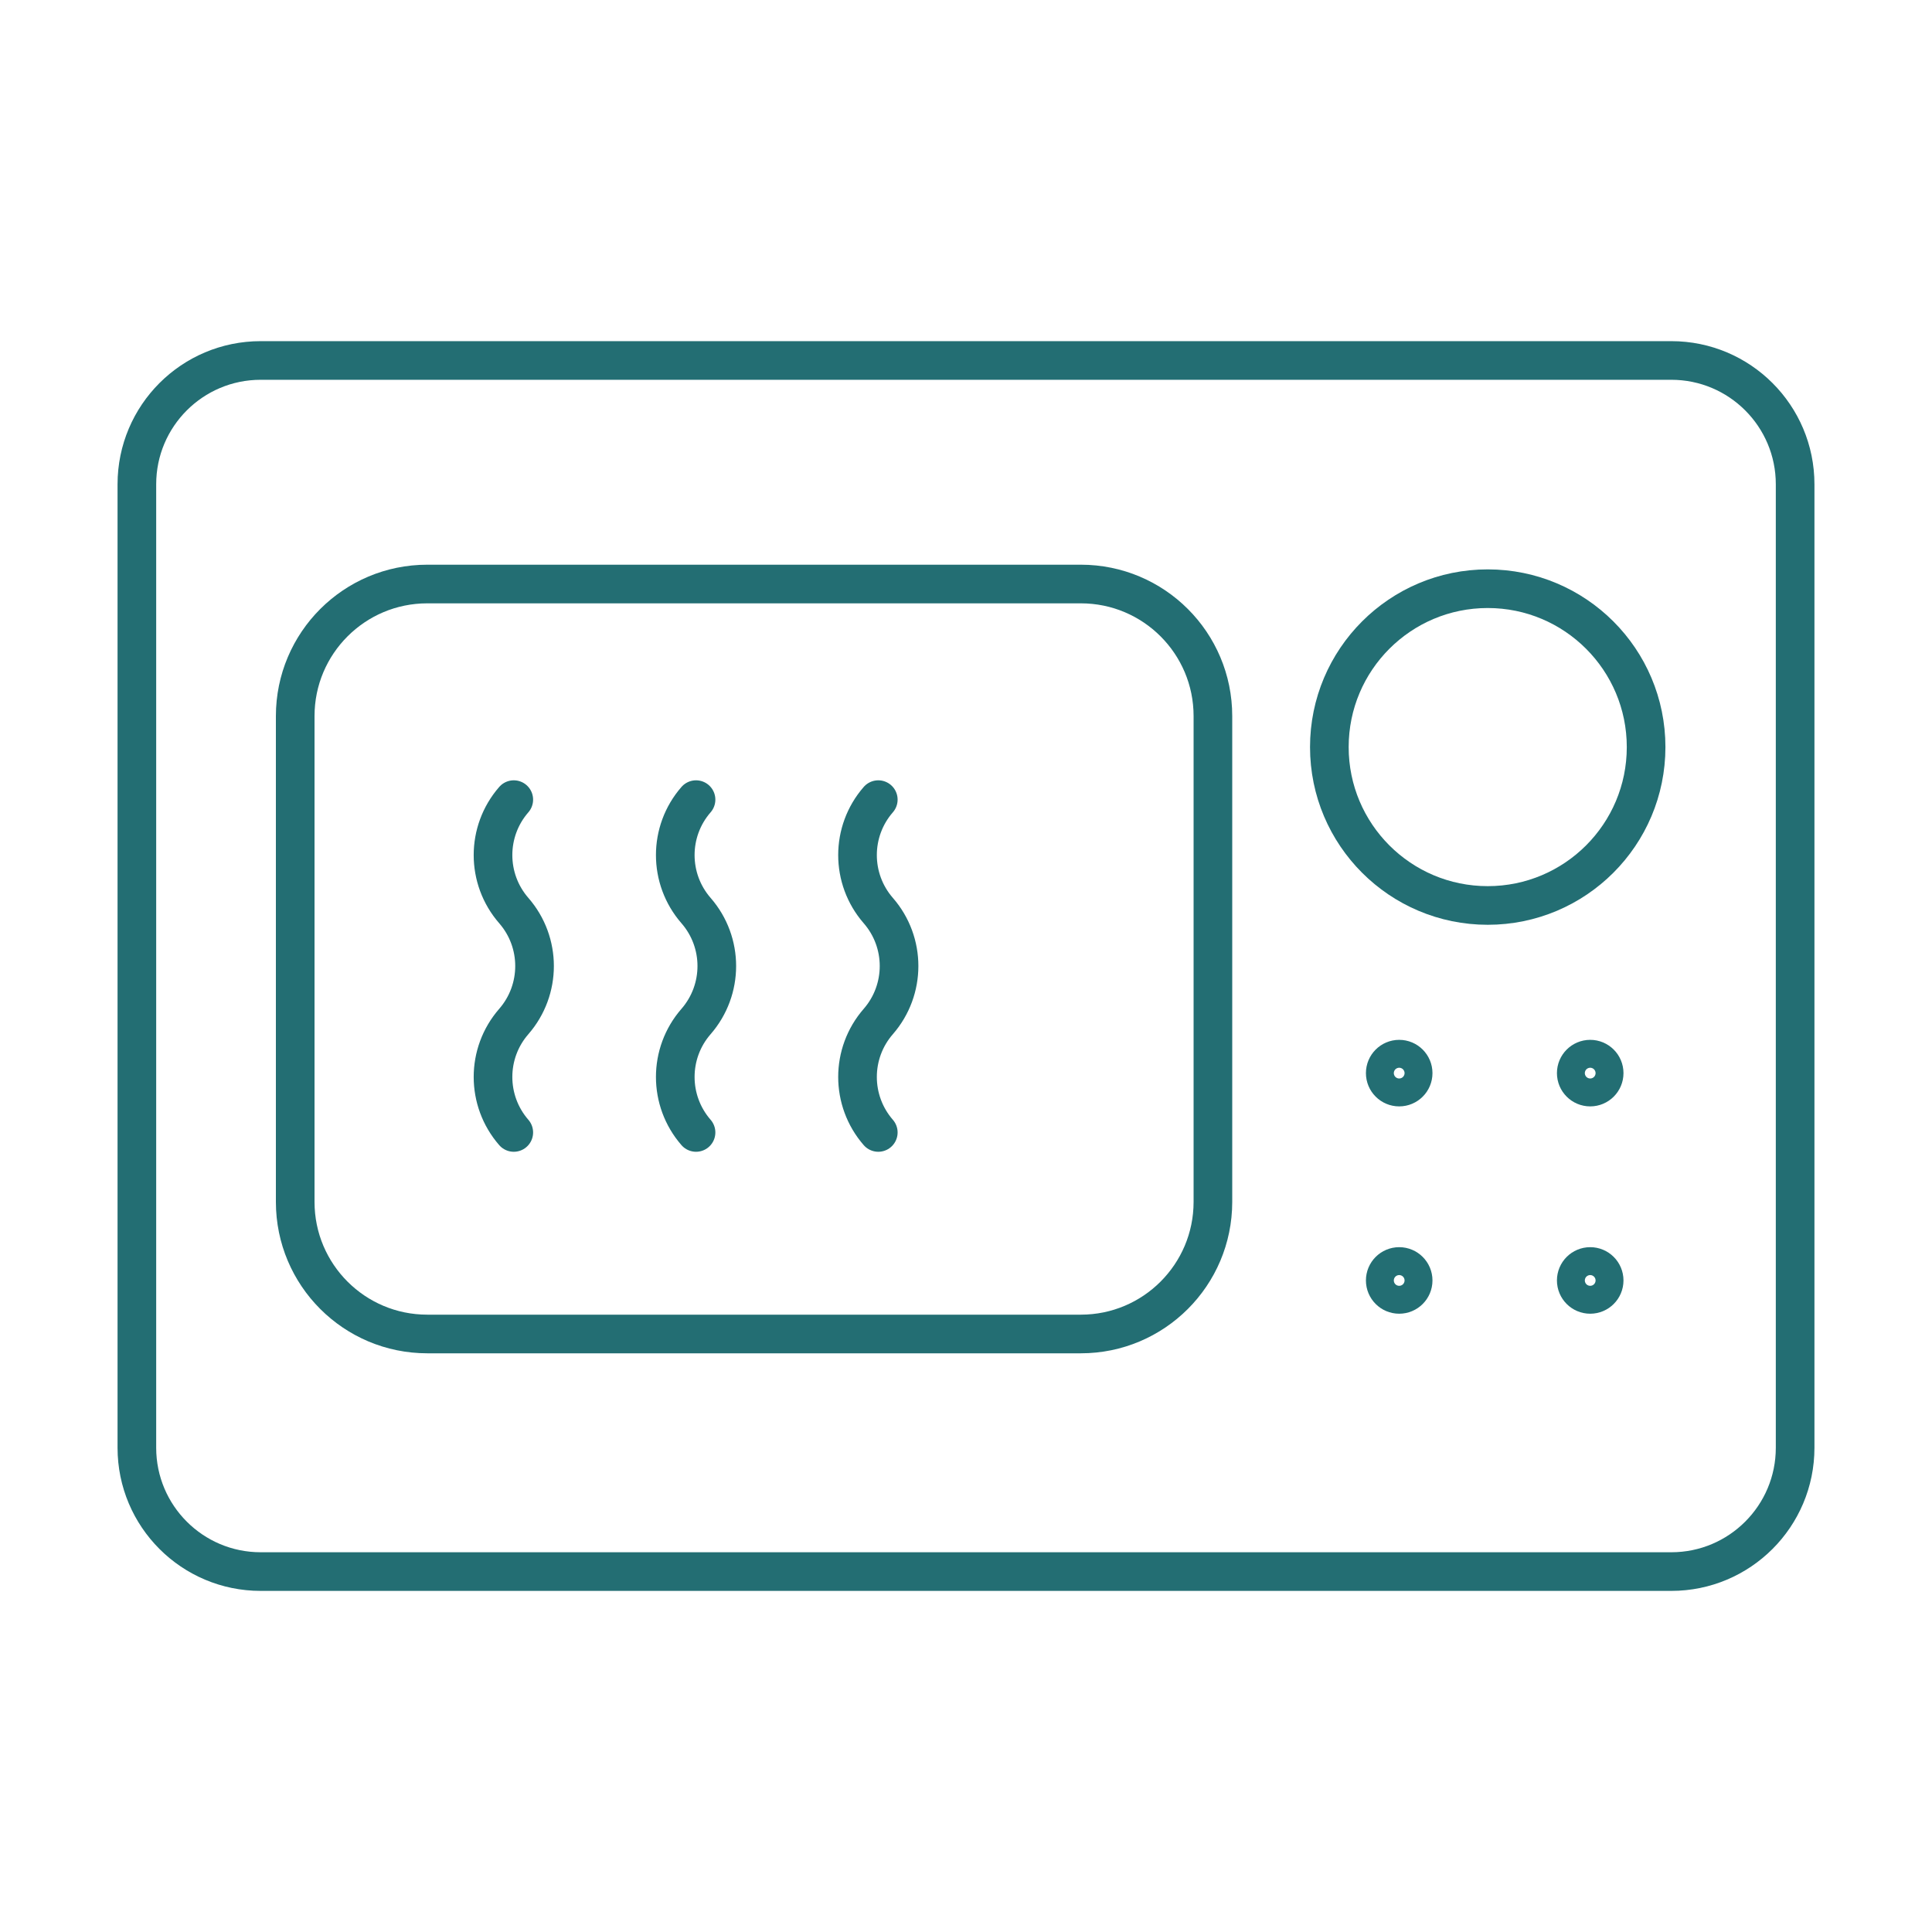
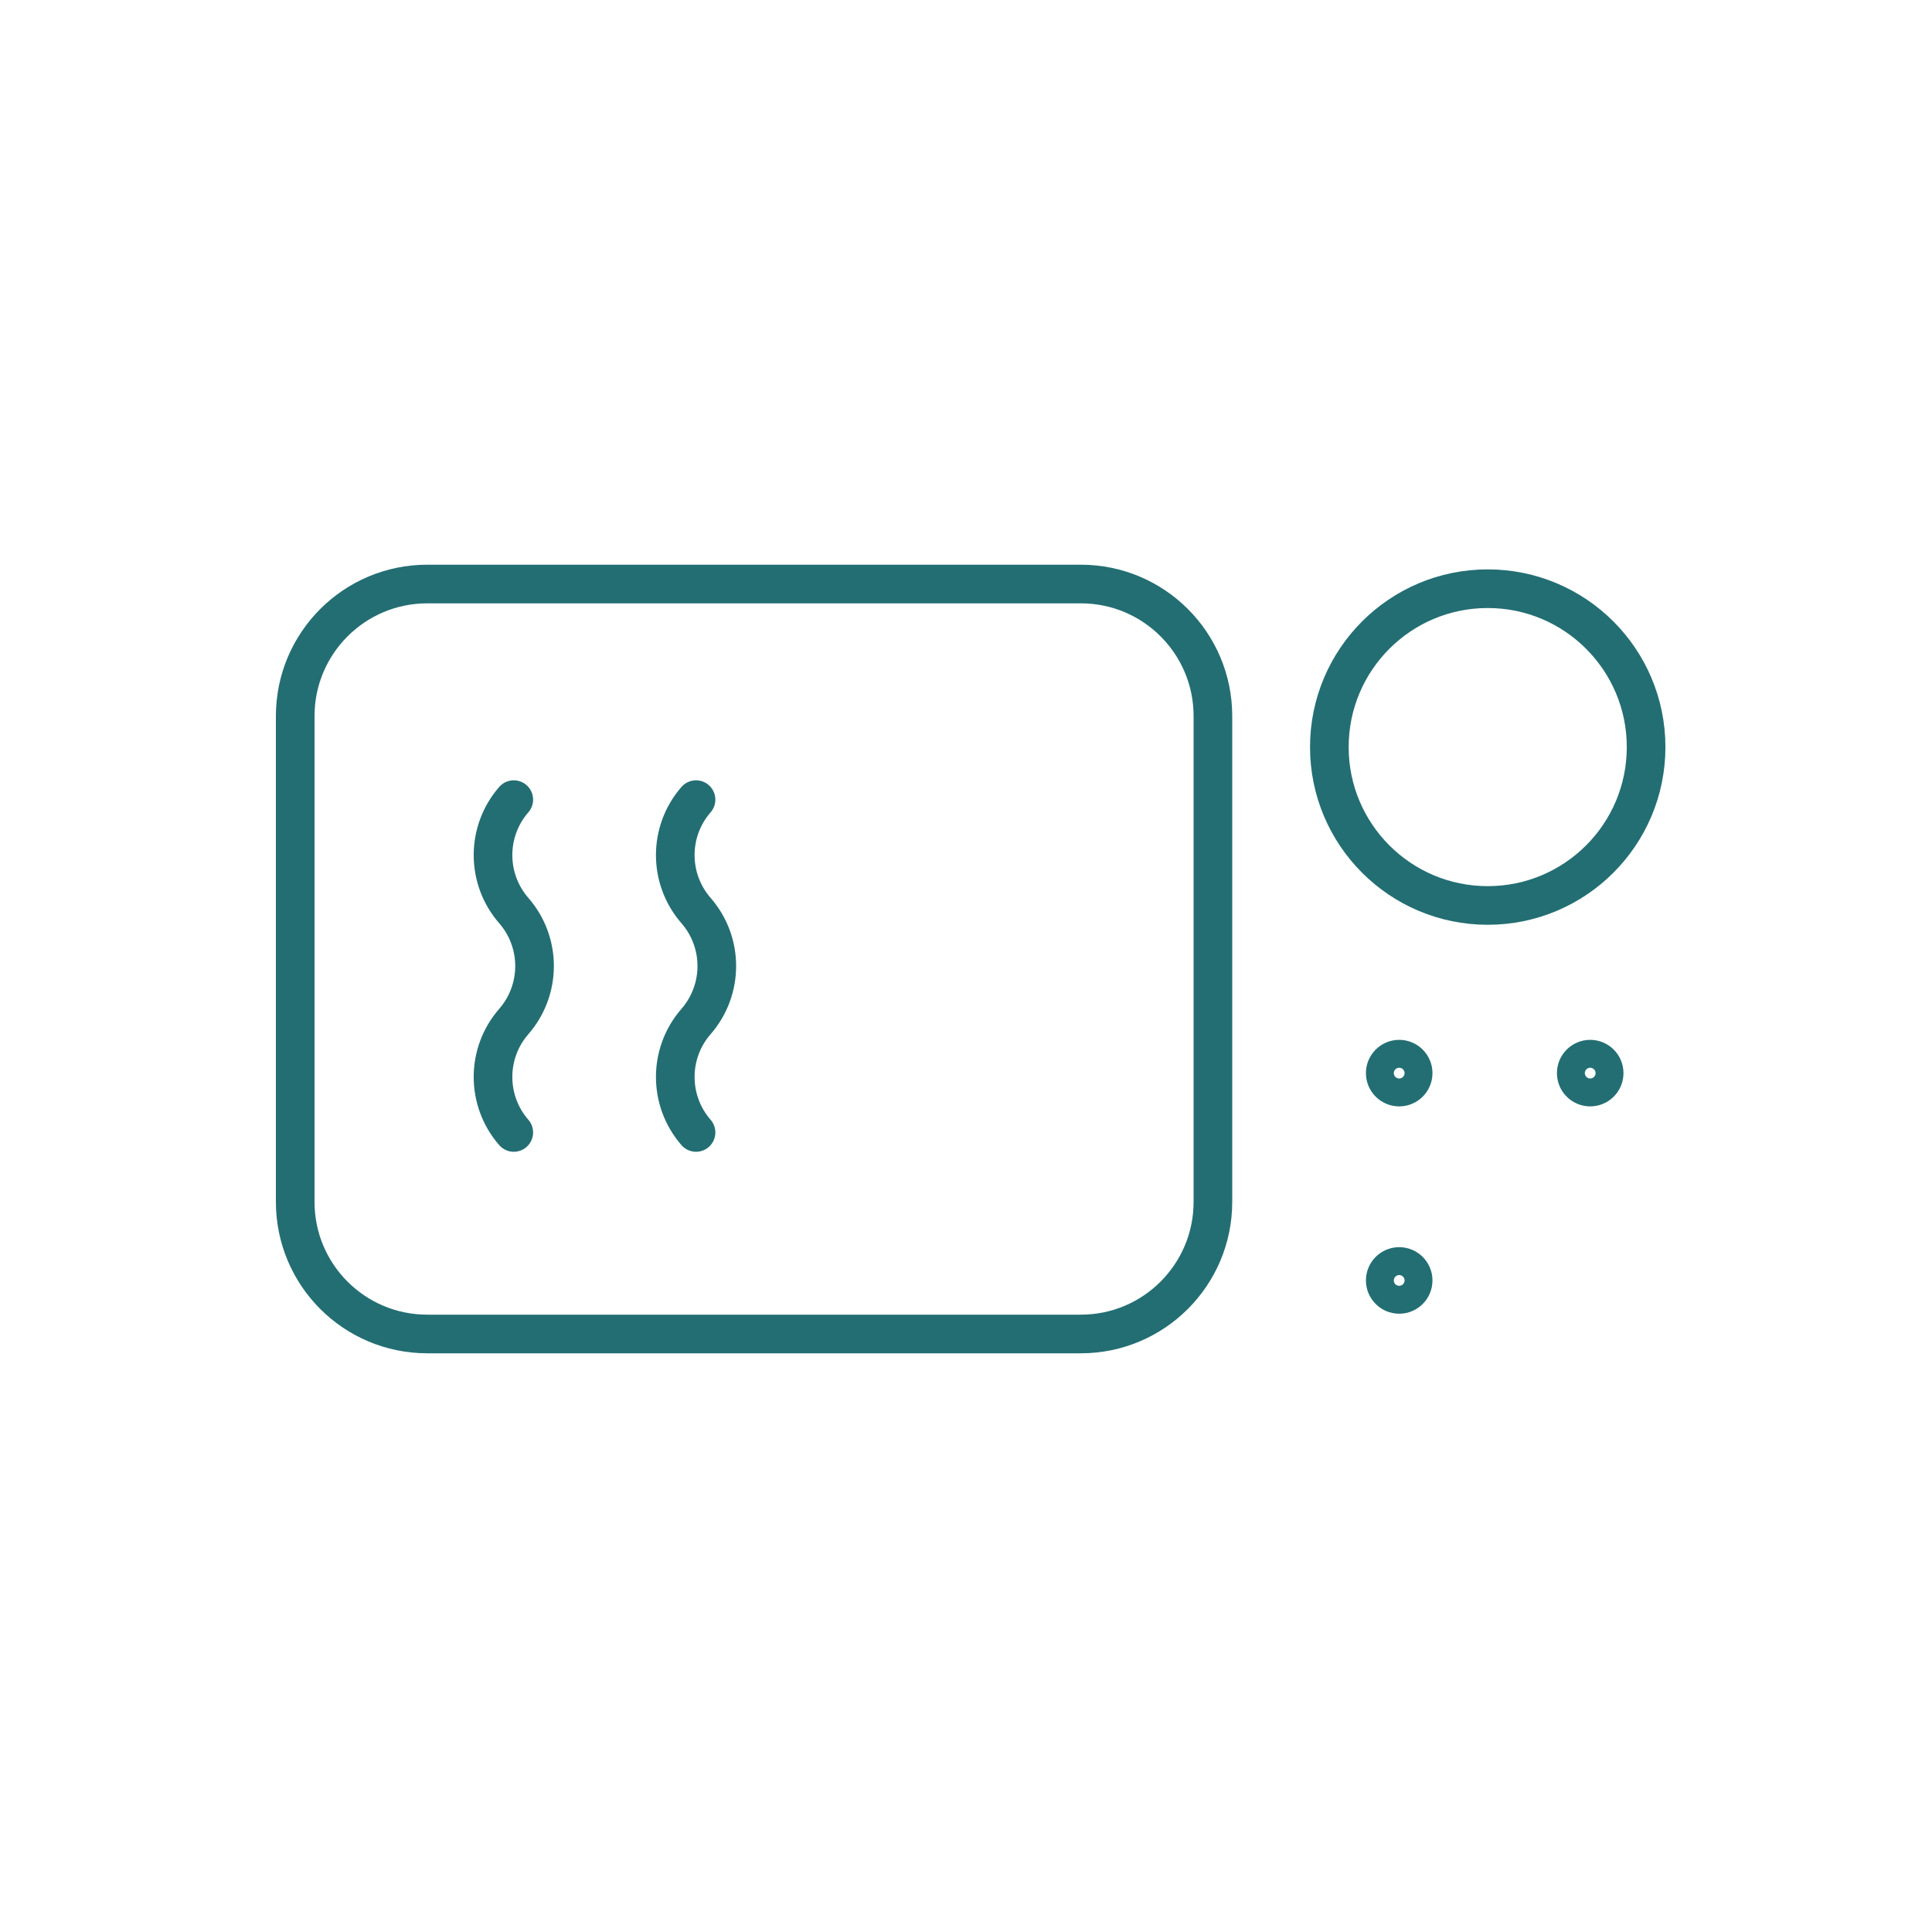
<svg xmlns="http://www.w3.org/2000/svg" version="1.1" id="Calque_1" x="0px" y="0px" viewBox="0 0 45 45" style="enable-background:new 0 0 45 45;" xml:space="preserve">
  <g>
    <circle style="fill:none;stroke:#236E73;stroke-width:0.9;stroke-linecap:round;stroke-linejoin:round;stroke-miterlimit:10;" cx="34.652" cy="17.401" r="3.689" />
    <circle style="fill:none;stroke:#236E73;stroke-width:0.9;stroke-linecap:round;stroke-linejoin:round;stroke-miterlimit:10;" cx="32.59" cy="24.995" r="0.325" />
    <circle style="fill:none;stroke:#236E73;stroke-width:0.9;stroke-linecap:round;stroke-linejoin:round;stroke-miterlimit:10;" cx="37.039" cy="24.995" r="0.325" />
    <circle style="fill:none;stroke:#236E73;stroke-width:0.9;stroke-linecap:round;stroke-linejoin:round;stroke-miterlimit:10;" cx="32.59" cy="29.824" r="0.325" />
-     <circle style="fill:none;stroke:#236E73;stroke-width:0.9;stroke-linecap:round;stroke-linejoin:round;stroke-miterlimit:10;" cx="37.039" cy="29.824" r="0.325" />
    <g>
-       <path style="fill:none;stroke:#236E73;stroke-width:0.9;stroke-linecap:round;stroke-linejoin:round;stroke-miterlimit:10;" d=" M38.928,36.605H6.072c-1.593,0-2.884-1.291-2.884-2.884V11.28c0-1.593,1.291-2.884,2.884-2.884 h32.856c1.593,0,2.884,1.291,2.884,2.884v22.441C41.812,35.313,40.521,36.605,38.928,36.605z" />
      <path style="fill:none;stroke:#236E73;stroke-width:0.9;stroke-linecap:round;stroke-linejoin:round;stroke-miterlimit:10;" d=" M25.175,31.071H9.952c-1.699,0-3.076-1.377-3.076-3.076V16.679c0-1.699,1.377-3.076,3.076-3.076 h15.223c1.699,0,3.076,1.377,3.076,3.076v11.317C28.25,29.694,26.873,31.071,25.175,31.071z" />
-       <path style="fill:none;stroke:#236E73;stroke-width:0.9;stroke-linecap:round;stroke-linejoin:round;stroke-miterlimit:10;" d=" M20.457,18.625c-0.645,0.74-0.645,1.843,0,2.584l0,0c0.645,0.74,0.645,1.843,0,2.584l0,0 c-0.645,0.74-0.645,1.843,0,2.584" />
      <path style="fill:none;stroke:#236E73;stroke-width:0.9;stroke-linecap:round;stroke-linejoin:round;stroke-miterlimit:10;" d=" M16.212,18.625c-0.645,0.74-0.645,1.843,0,2.584l0,0c0.645,0.74,0.645,1.843,0,2.584l0,0 c-0.645,0.74-0.645,1.843,0,2.584" />
      <path style="fill:none;stroke:#236E73;stroke-width:0.9;stroke-linecap:round;stroke-linejoin:round;stroke-miterlimit:10;" d=" M11.967,18.625c-0.645,0.74-0.645,1.843,0,2.584l0,0c0.645,0.74,0.645,1.843,0,2.584l0,0 c-0.645,0.74-0.645,1.843,0,2.584" />
    </g>
  </g>
  <g> </g>
  <g> </g>
  <g> </g>
  <g> </g>
  <g> </g>
  <g> </g>
</svg>